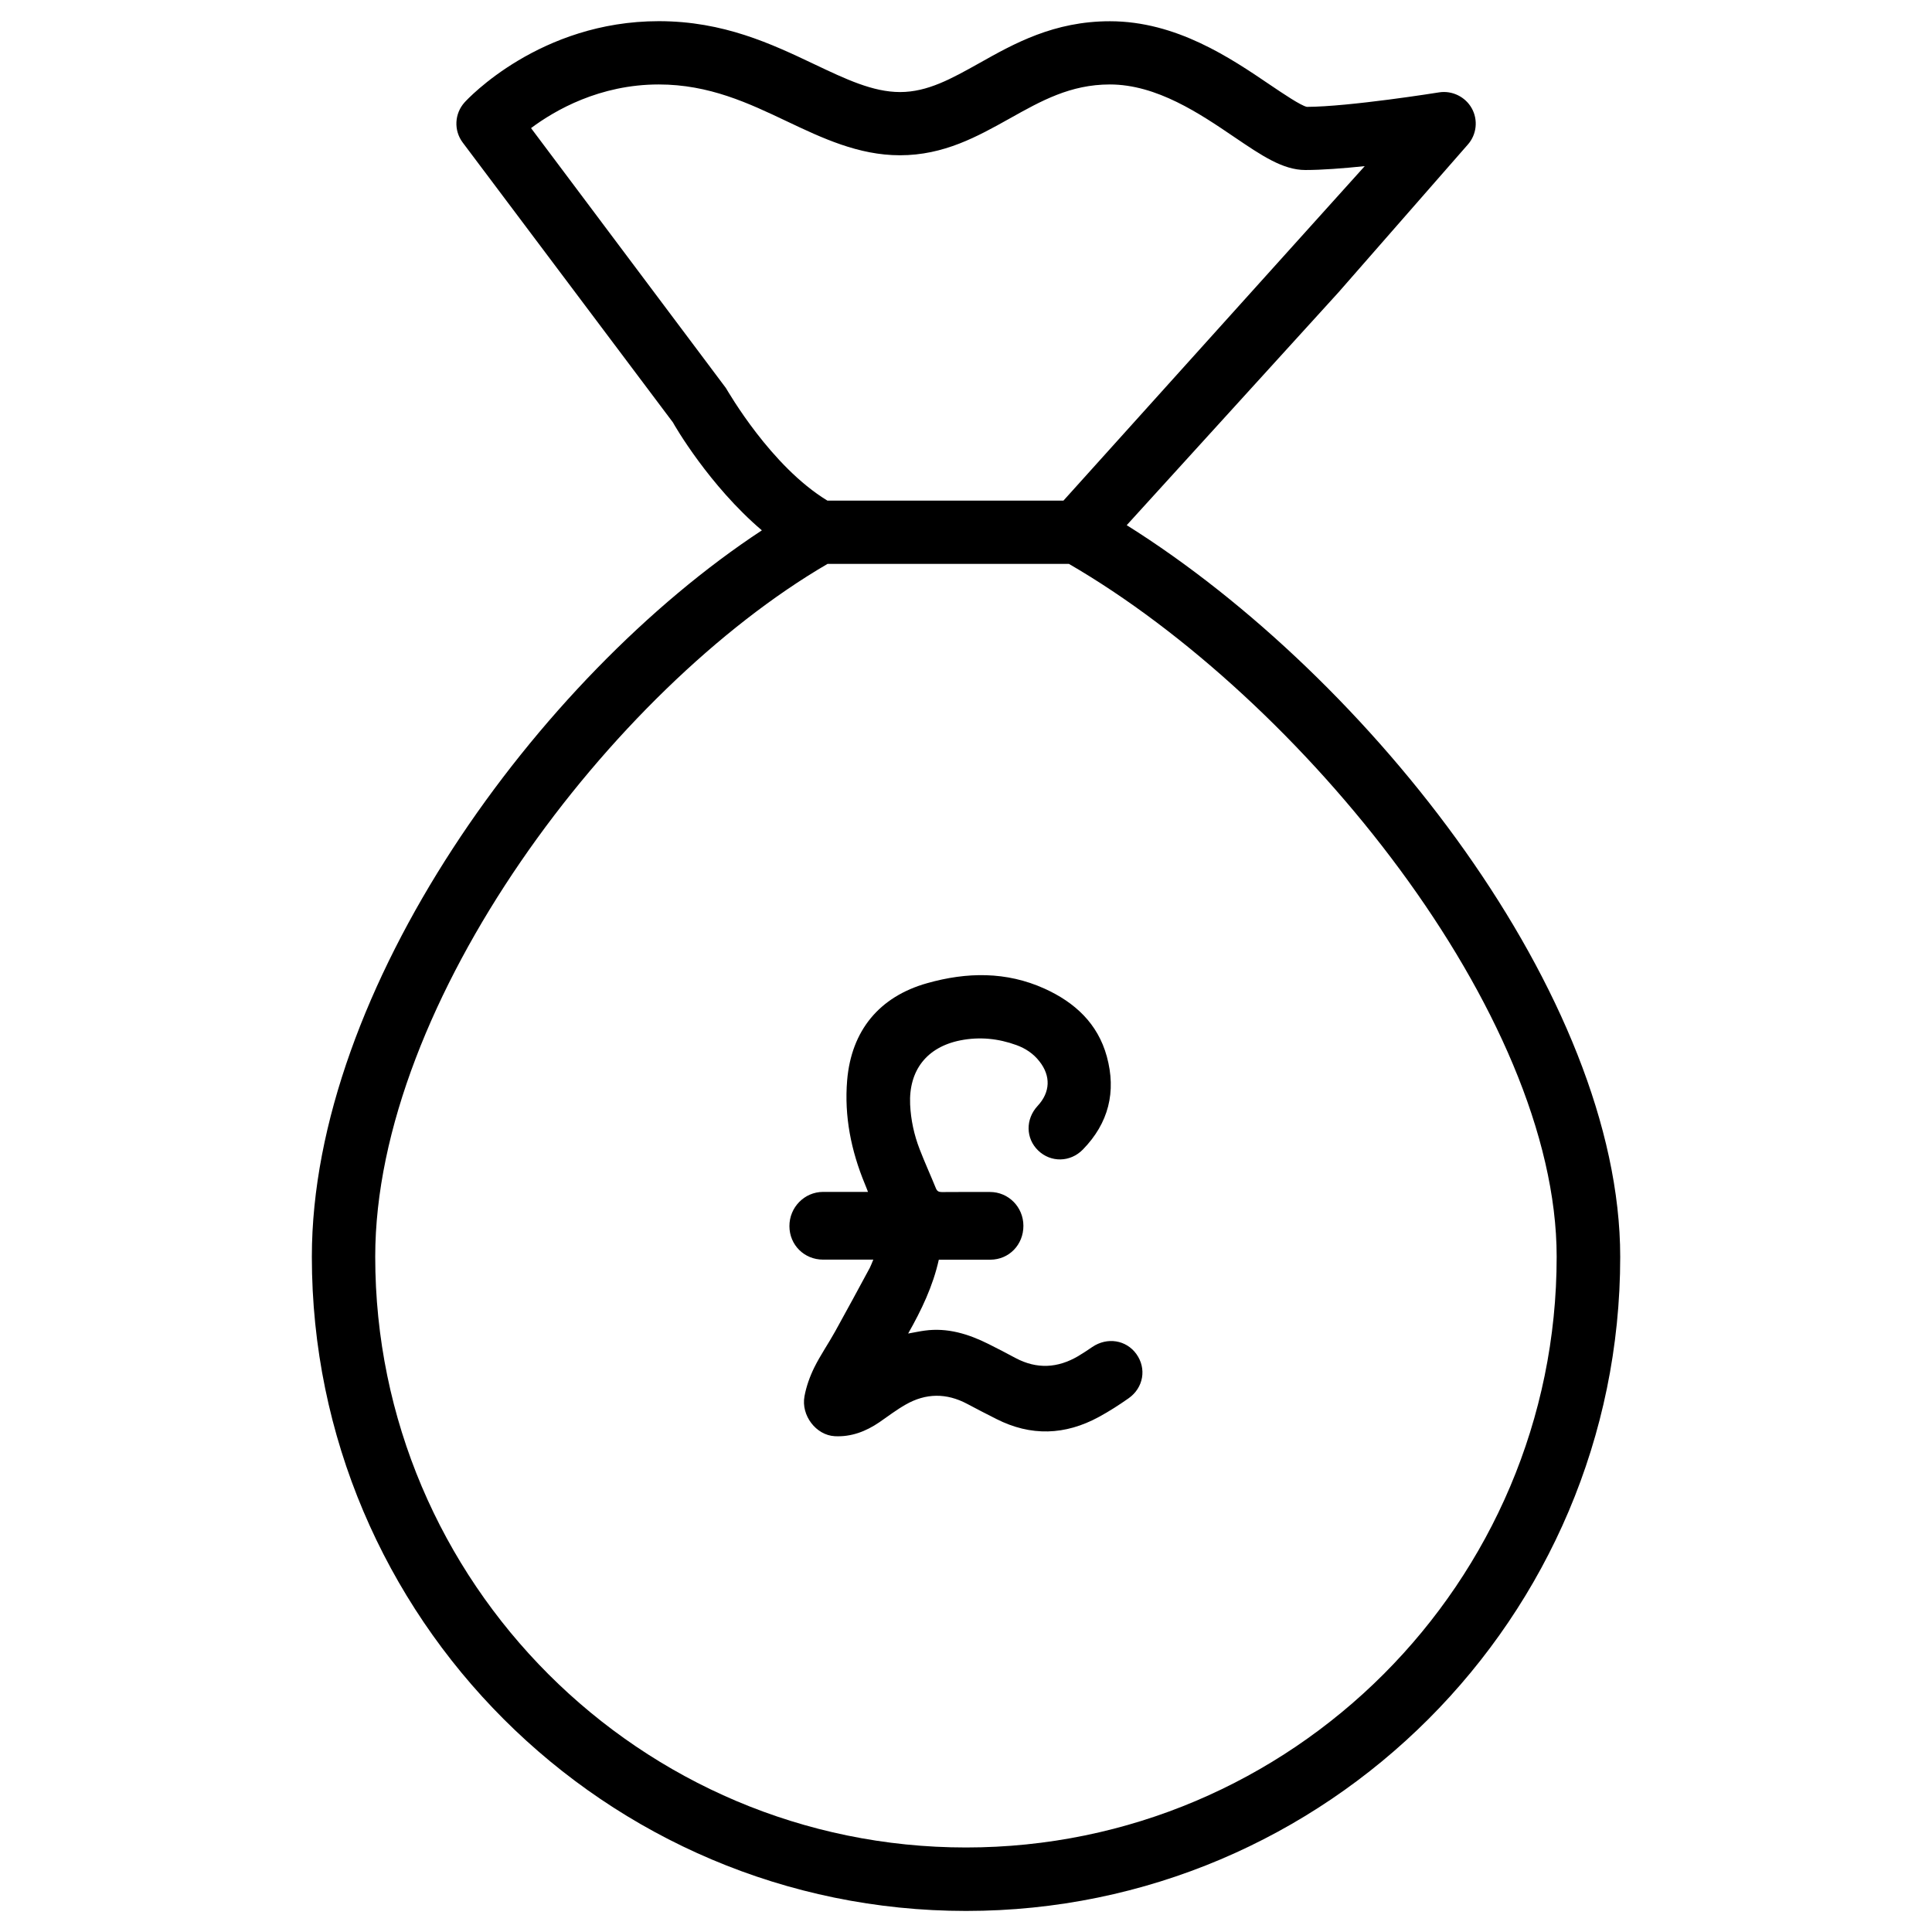
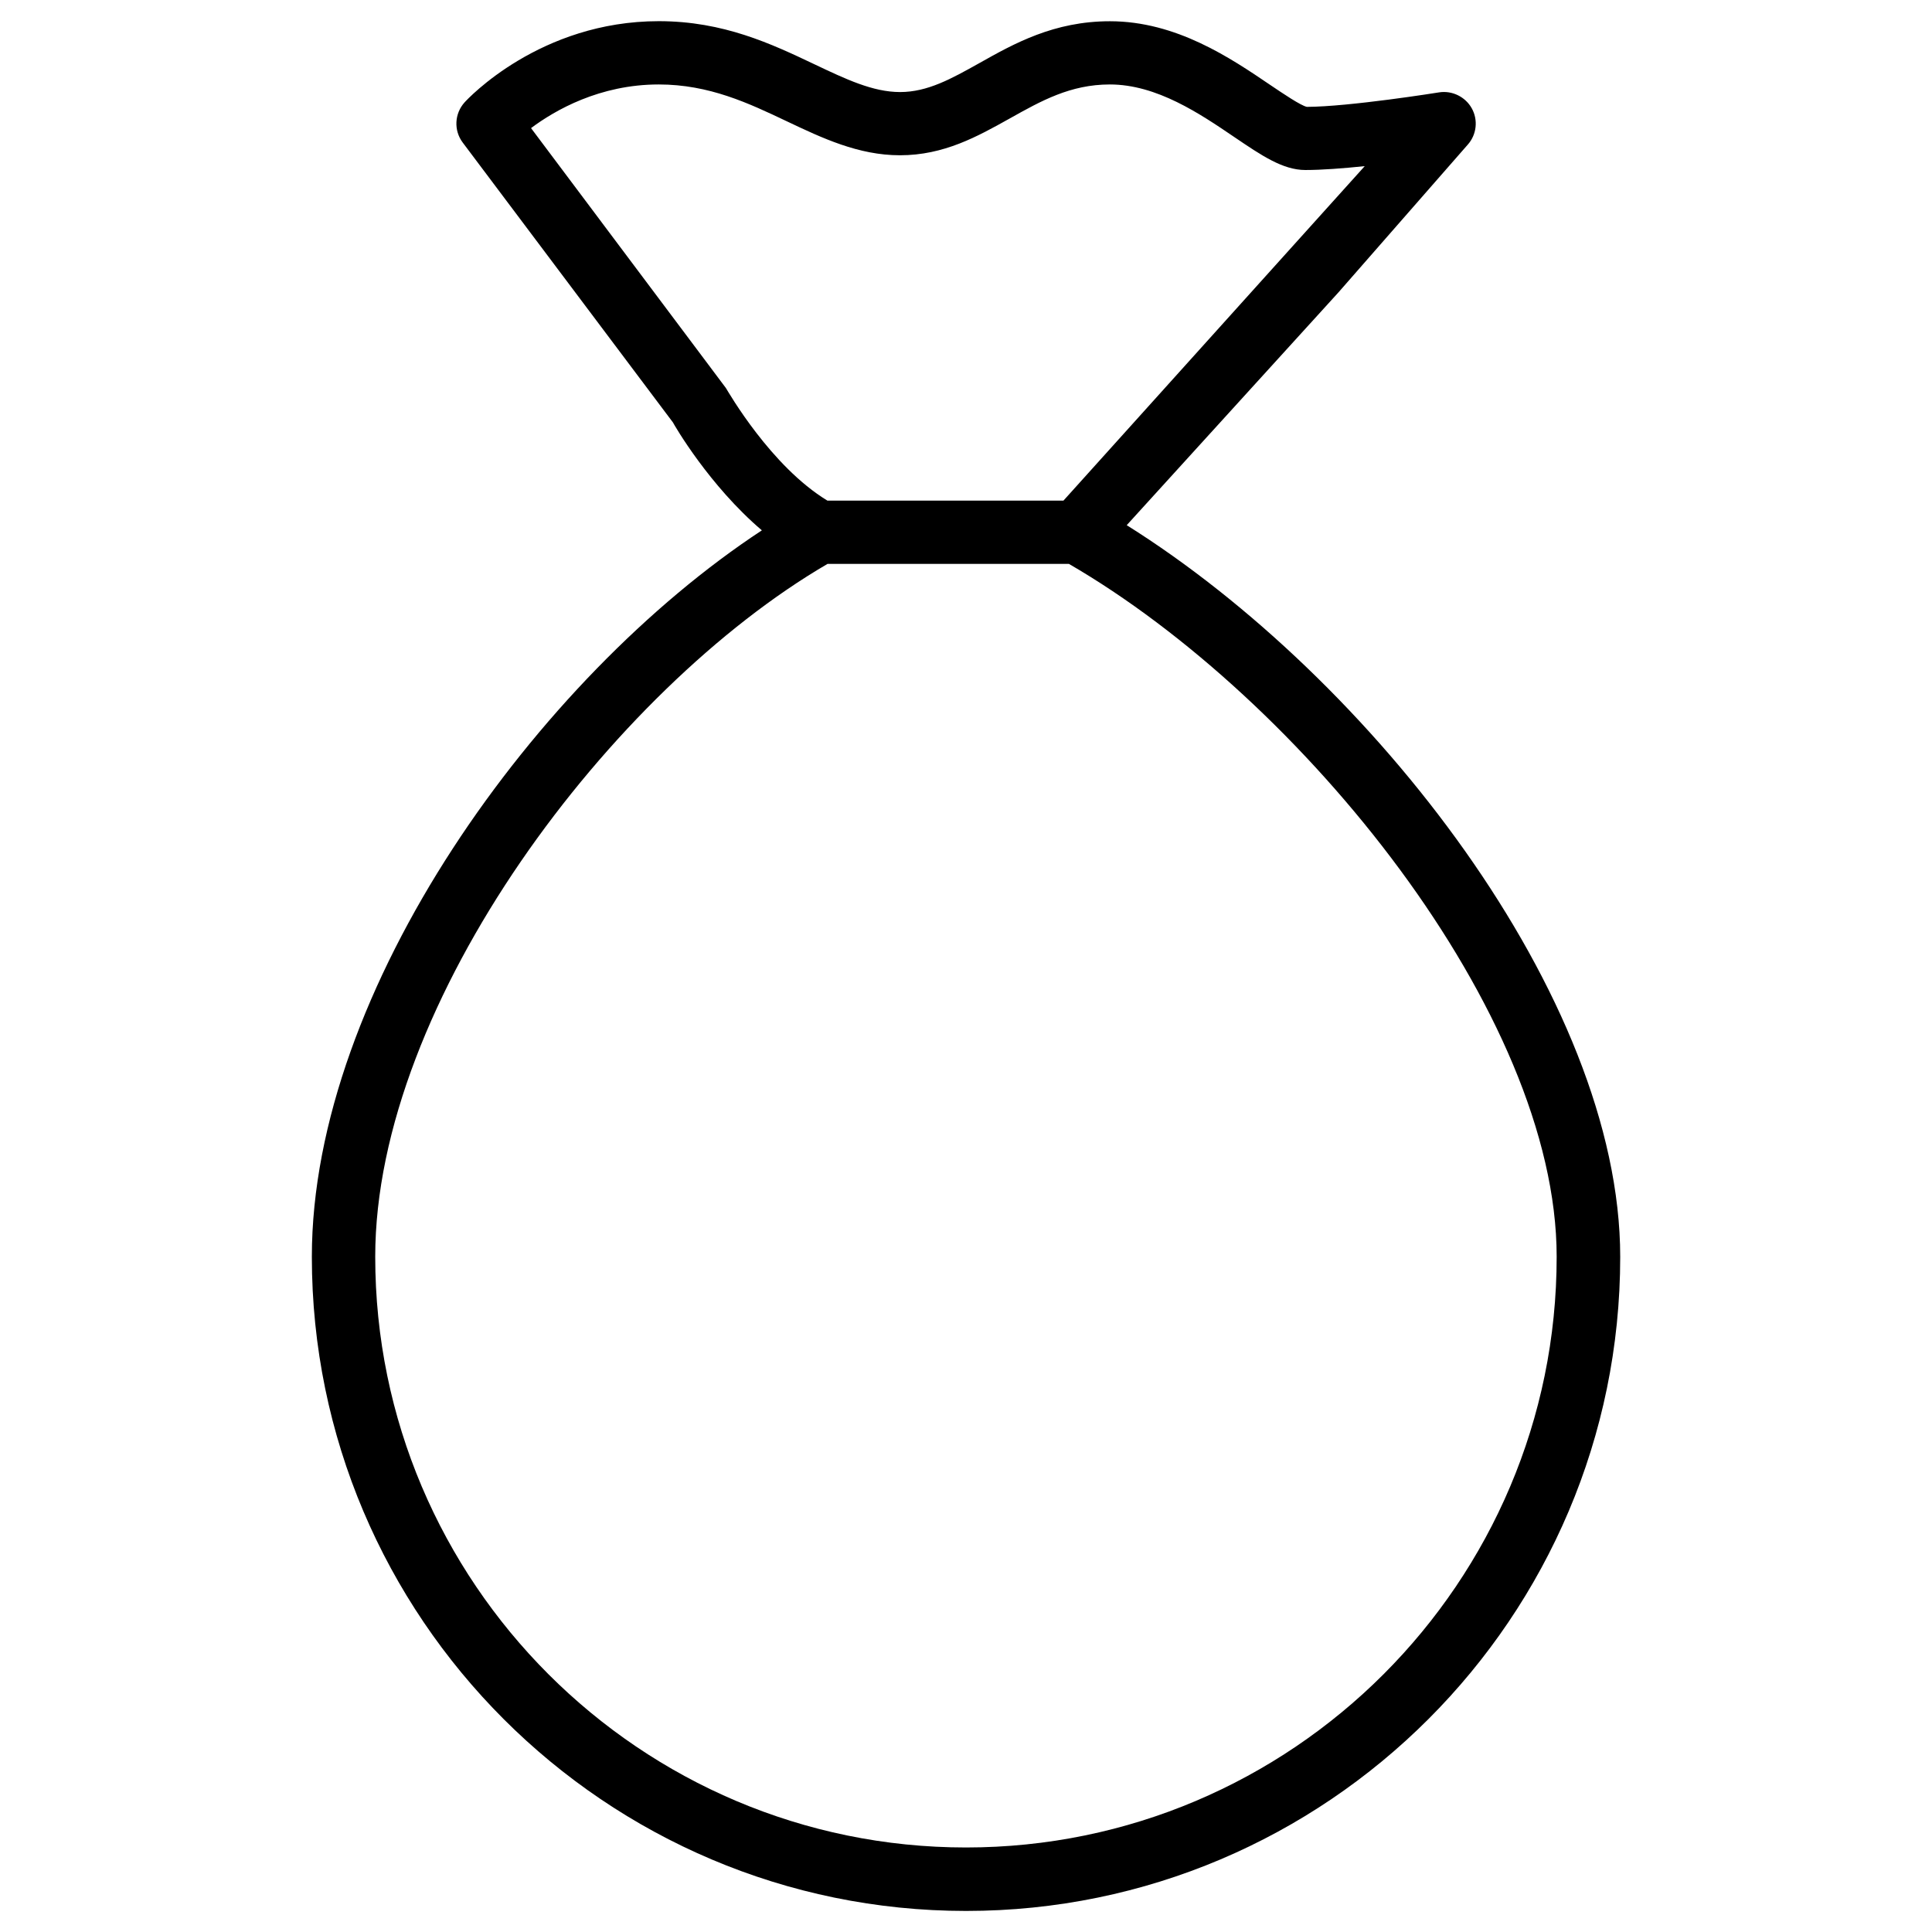
<svg xmlns="http://www.w3.org/2000/svg" fill="#000000" width="800px" height="800px" version="1.1" viewBox="144 144 512 512">
  <g>
-     <path d="m433.46 500.97c-1.238 0.84-2.477 1.68-3.758 2.434-5.414 3.168-10.914 3.484-16.543 0.504-2.394-1.281-4.785-2.539-7.199-3.738-5.312-2.644-10.832-4.367-16.879-3.547-1.426 0.188-2.812 0.504-4.41 0.777 3.547-6.254 6.57-12.574 8.125-19.566 4.617 0 9.133 0.02 13.664 0 4.953-0.02 8.773-3.969 8.754-9.004-0.02-4.977-3.969-8.941-8.859-8.941-4.262 0-8.5-0.02-12.762 0.02-0.82 0-1.258-0.23-1.574-1.008-1.406-3.465-2.961-6.863-4.305-10.348-1.469-3.801-2.332-7.766-2.519-11.859-0.398-9.047 4.43-15.219 13.309-16.984 5.082-1.008 10.055-0.504 14.883 1.258 2.414 0.883 4.492 2.266 6.086 4.324 3.043 3.863 2.875 8.164-0.484 11.777-3.254 3.504-3.191 8.629 0.148 11.84 3.336 3.211 8.5 3.148 11.84-0.273 6.824-6.992 8.902-15.305 6.34-24.664-2.394-8.734-8.48-14.336-16.5-17.969-10.16-4.598-20.637-4.41-31.109-1.449-12.699 3.57-20.09 12.574-21.203 25.734-0.797 9.531 1.051 18.684 4.703 27.5 0.273 0.629 0.504 1.281 0.82 2.078h-11.922c-4.934 0.02-8.922 4.094-8.902 9.09 0.02 4.977 3.926 8.859 8.922 8.859h13.309c-0.379 0.883-0.609 1.555-0.922 2.164-3.043 5.625-6.066 11.25-9.172 16.836-1.785 3.234-3.906 6.277-5.543 9.574-1.176 2.394-2.121 5.016-2.602 7.641-0.945 5.082 3.066 10.309 8.02 10.578 4.344 0.23 8.25-1.258 11.82-3.695 2.309-1.594 4.535-3.297 6.969-4.68 5.352-3.066 10.832-3.106 16.312-0.188 2.562 1.363 5.121 2.688 7.703 3.988 9.172 4.66 18.262 4.344 27.227-0.547 2.707-1.469 5.312-3.148 7.828-4.914 3.988-2.793 4.828-7.914 2.078-11.734-2.688-3.754-7.746-4.551-11.691-1.867z" />
    <path d="m442.59 283.18 56.113-61.695 34.301-39.191c2.332-2.644 2.75-6.508 1.027-9.594-1.723-3.086-5.246-4.766-8.668-4.219-0.25 0.043-23.723 3.801-35.035 3.84-1.637-0.355-6.32-3.527-9.742-5.836-10.496-7.117-24.855-16.855-42.445-16.855-14.82 0-25.379 5.898-34.656 11.125-7.328 4.094-13.645 7.641-20.949 7.641-7.223 0-14.402-3.422-22.715-7.367-11.316-5.371-24.059-11.418-41.23-11.418-31.508 0-50.652 20.613-51.453 21.496-2.707 2.981-2.938 7.453-0.504 10.684l55.691 74.145c0.445 0.84 9.598 16.711 23.578 28.613-59.512 39.109-119.26 121.73-119.26 192.52 0 95.578 77.777 173.35 173.38 173.35 95.578 0 173.35-77.777 173.35-173.35-0.02-68.855-66.039-153.29-130.78-193.89zm-106.24-36.379-51.621-68.852c6.359-4.746 18.199-11.566 33.84-11.566 13.395 0 23.867 4.977 33.984 9.781 9.301 4.41 18.934 8.984 29.934 8.984 11.691 0 20.551-4.977 29.156-9.781 8.25-4.617 16.016-8.984 26.473-8.984 12.449 0 23.867 7.746 33.02 13.961 7.184 4.867 12.828 8.711 18.793 8.711 4.43 0 10.098-0.441 15.742-1.027l-79.852 88.648h-62.535c-14.988-9.09-26.262-28.805-26.934-29.875zm63.648 386.8c-86.32 0-156.56-70.238-156.56-156.56 0-67.531 62.766-150.3 119.86-183.6h63.984c61.547 35.688 129.25 119.11 129.25 183.6 0.02 86.34-70.199 156.56-156.54 156.56z" />
  </g>
</svg>